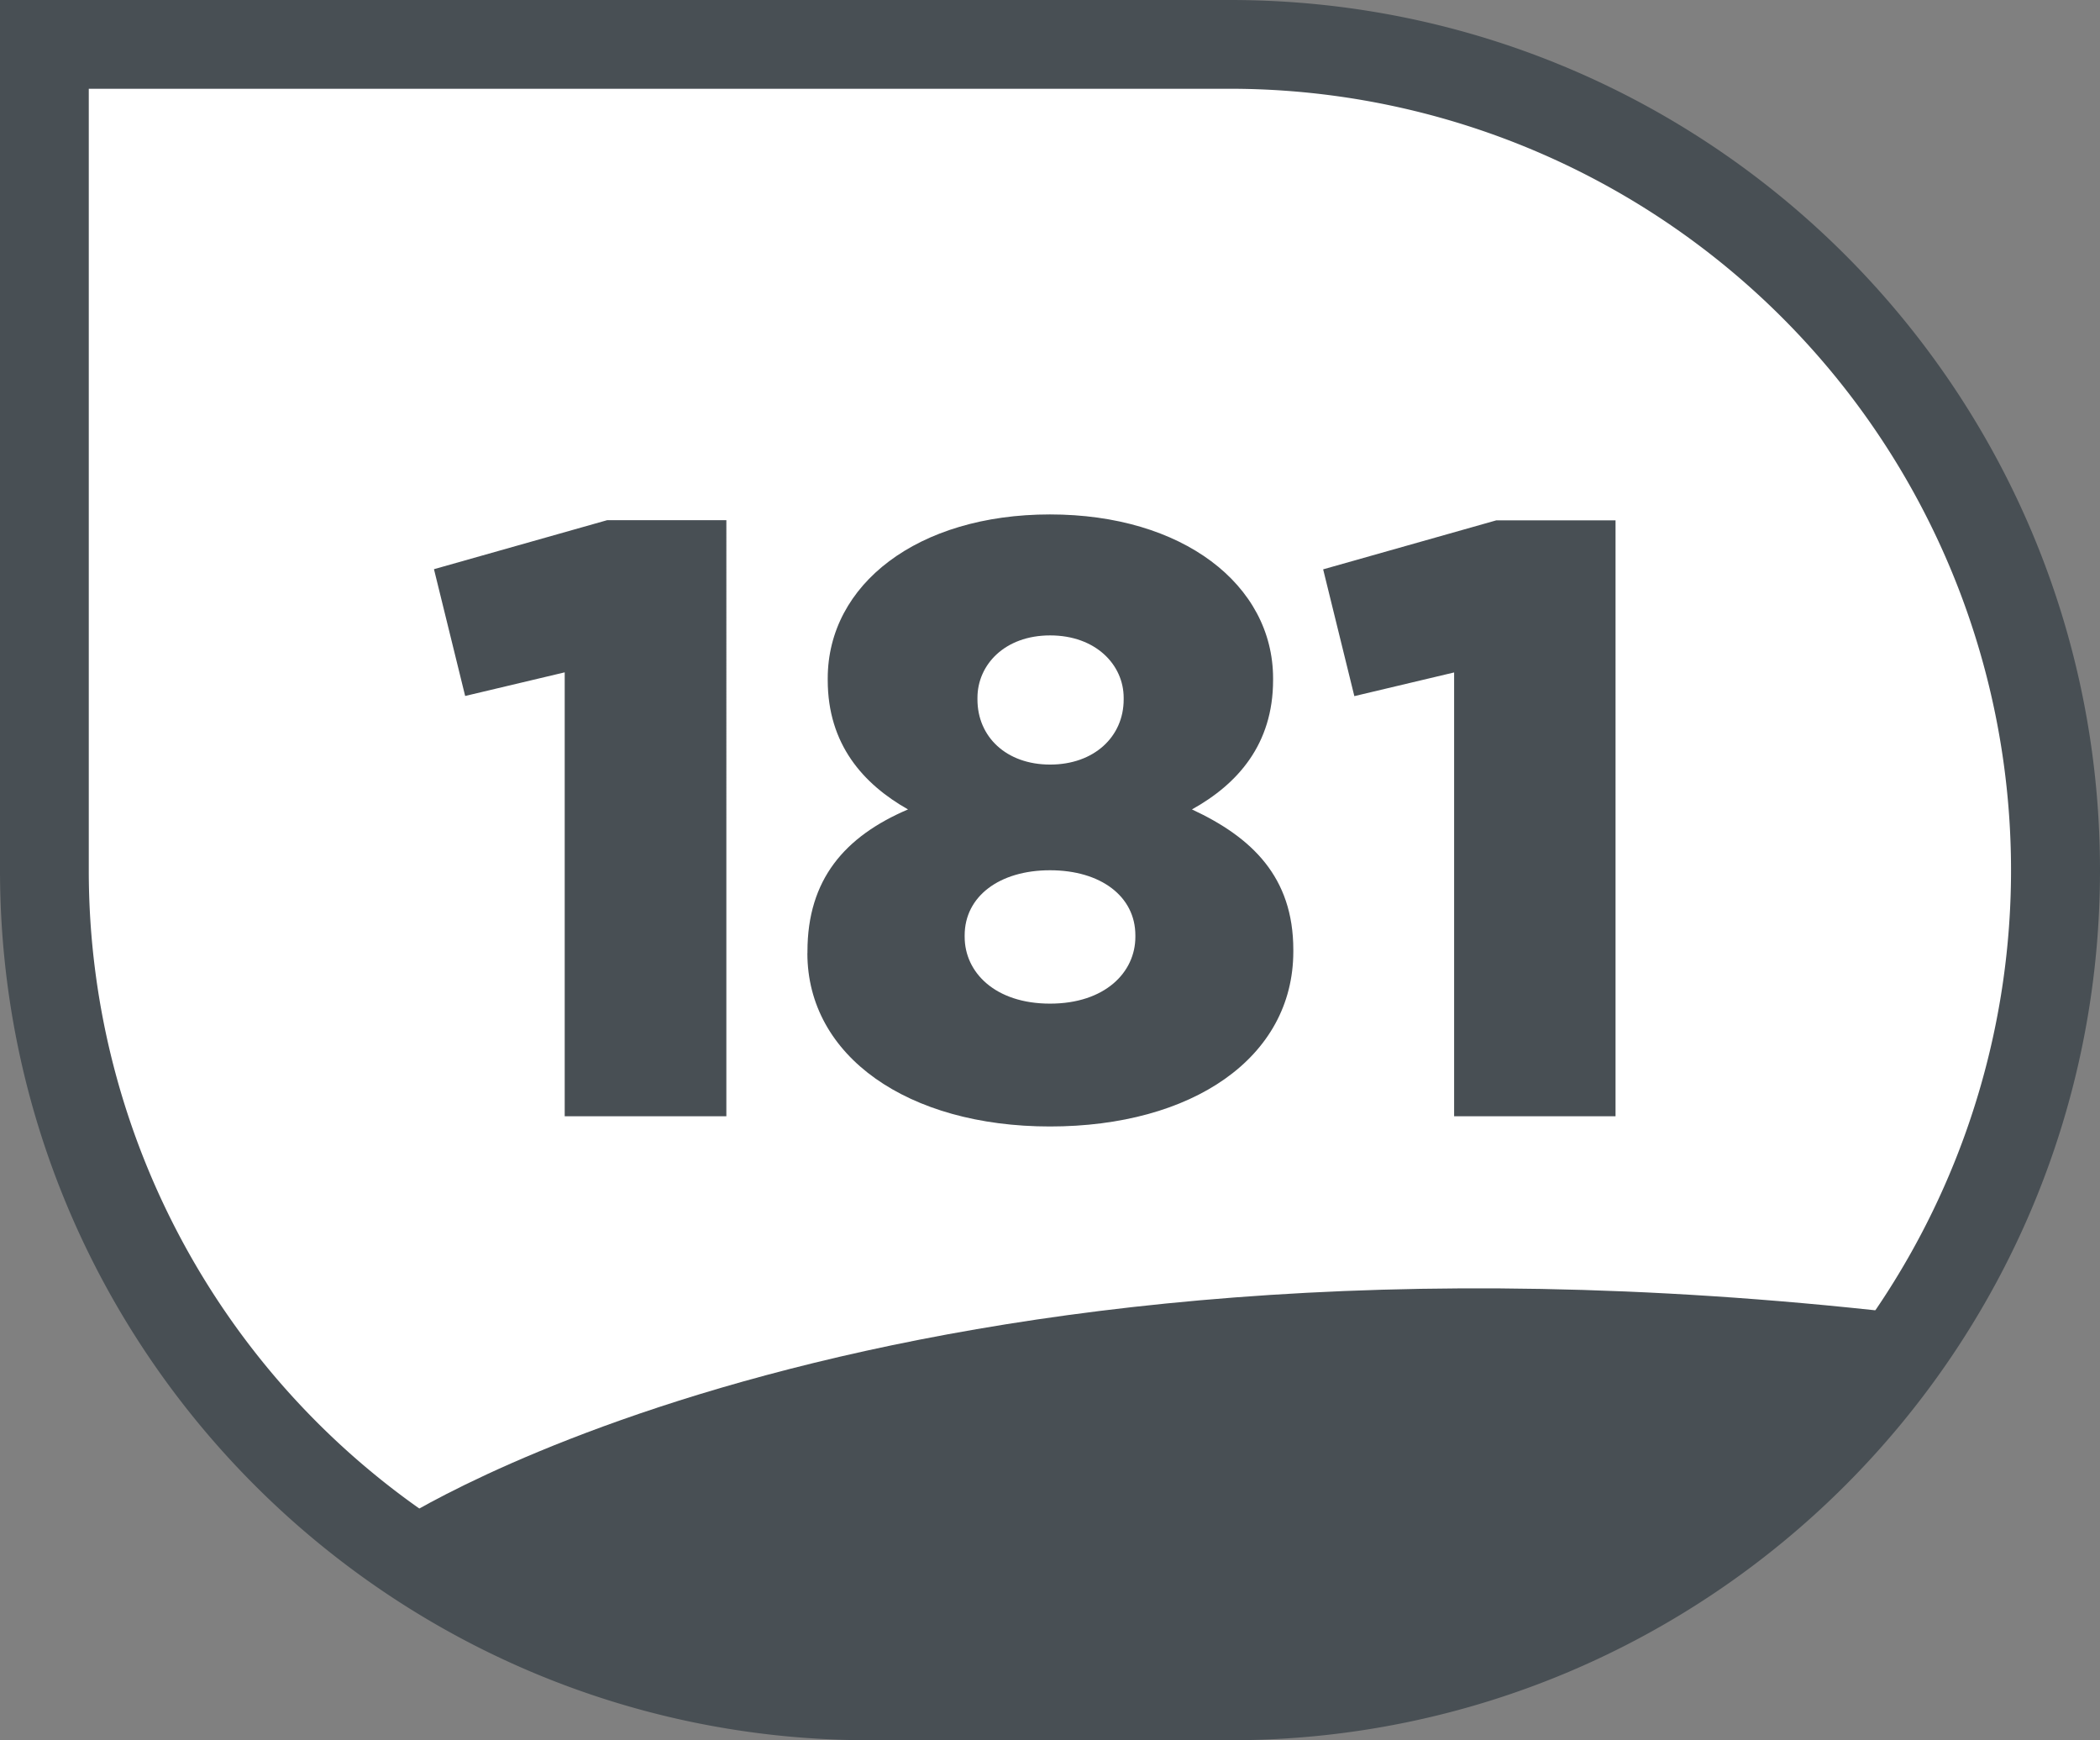
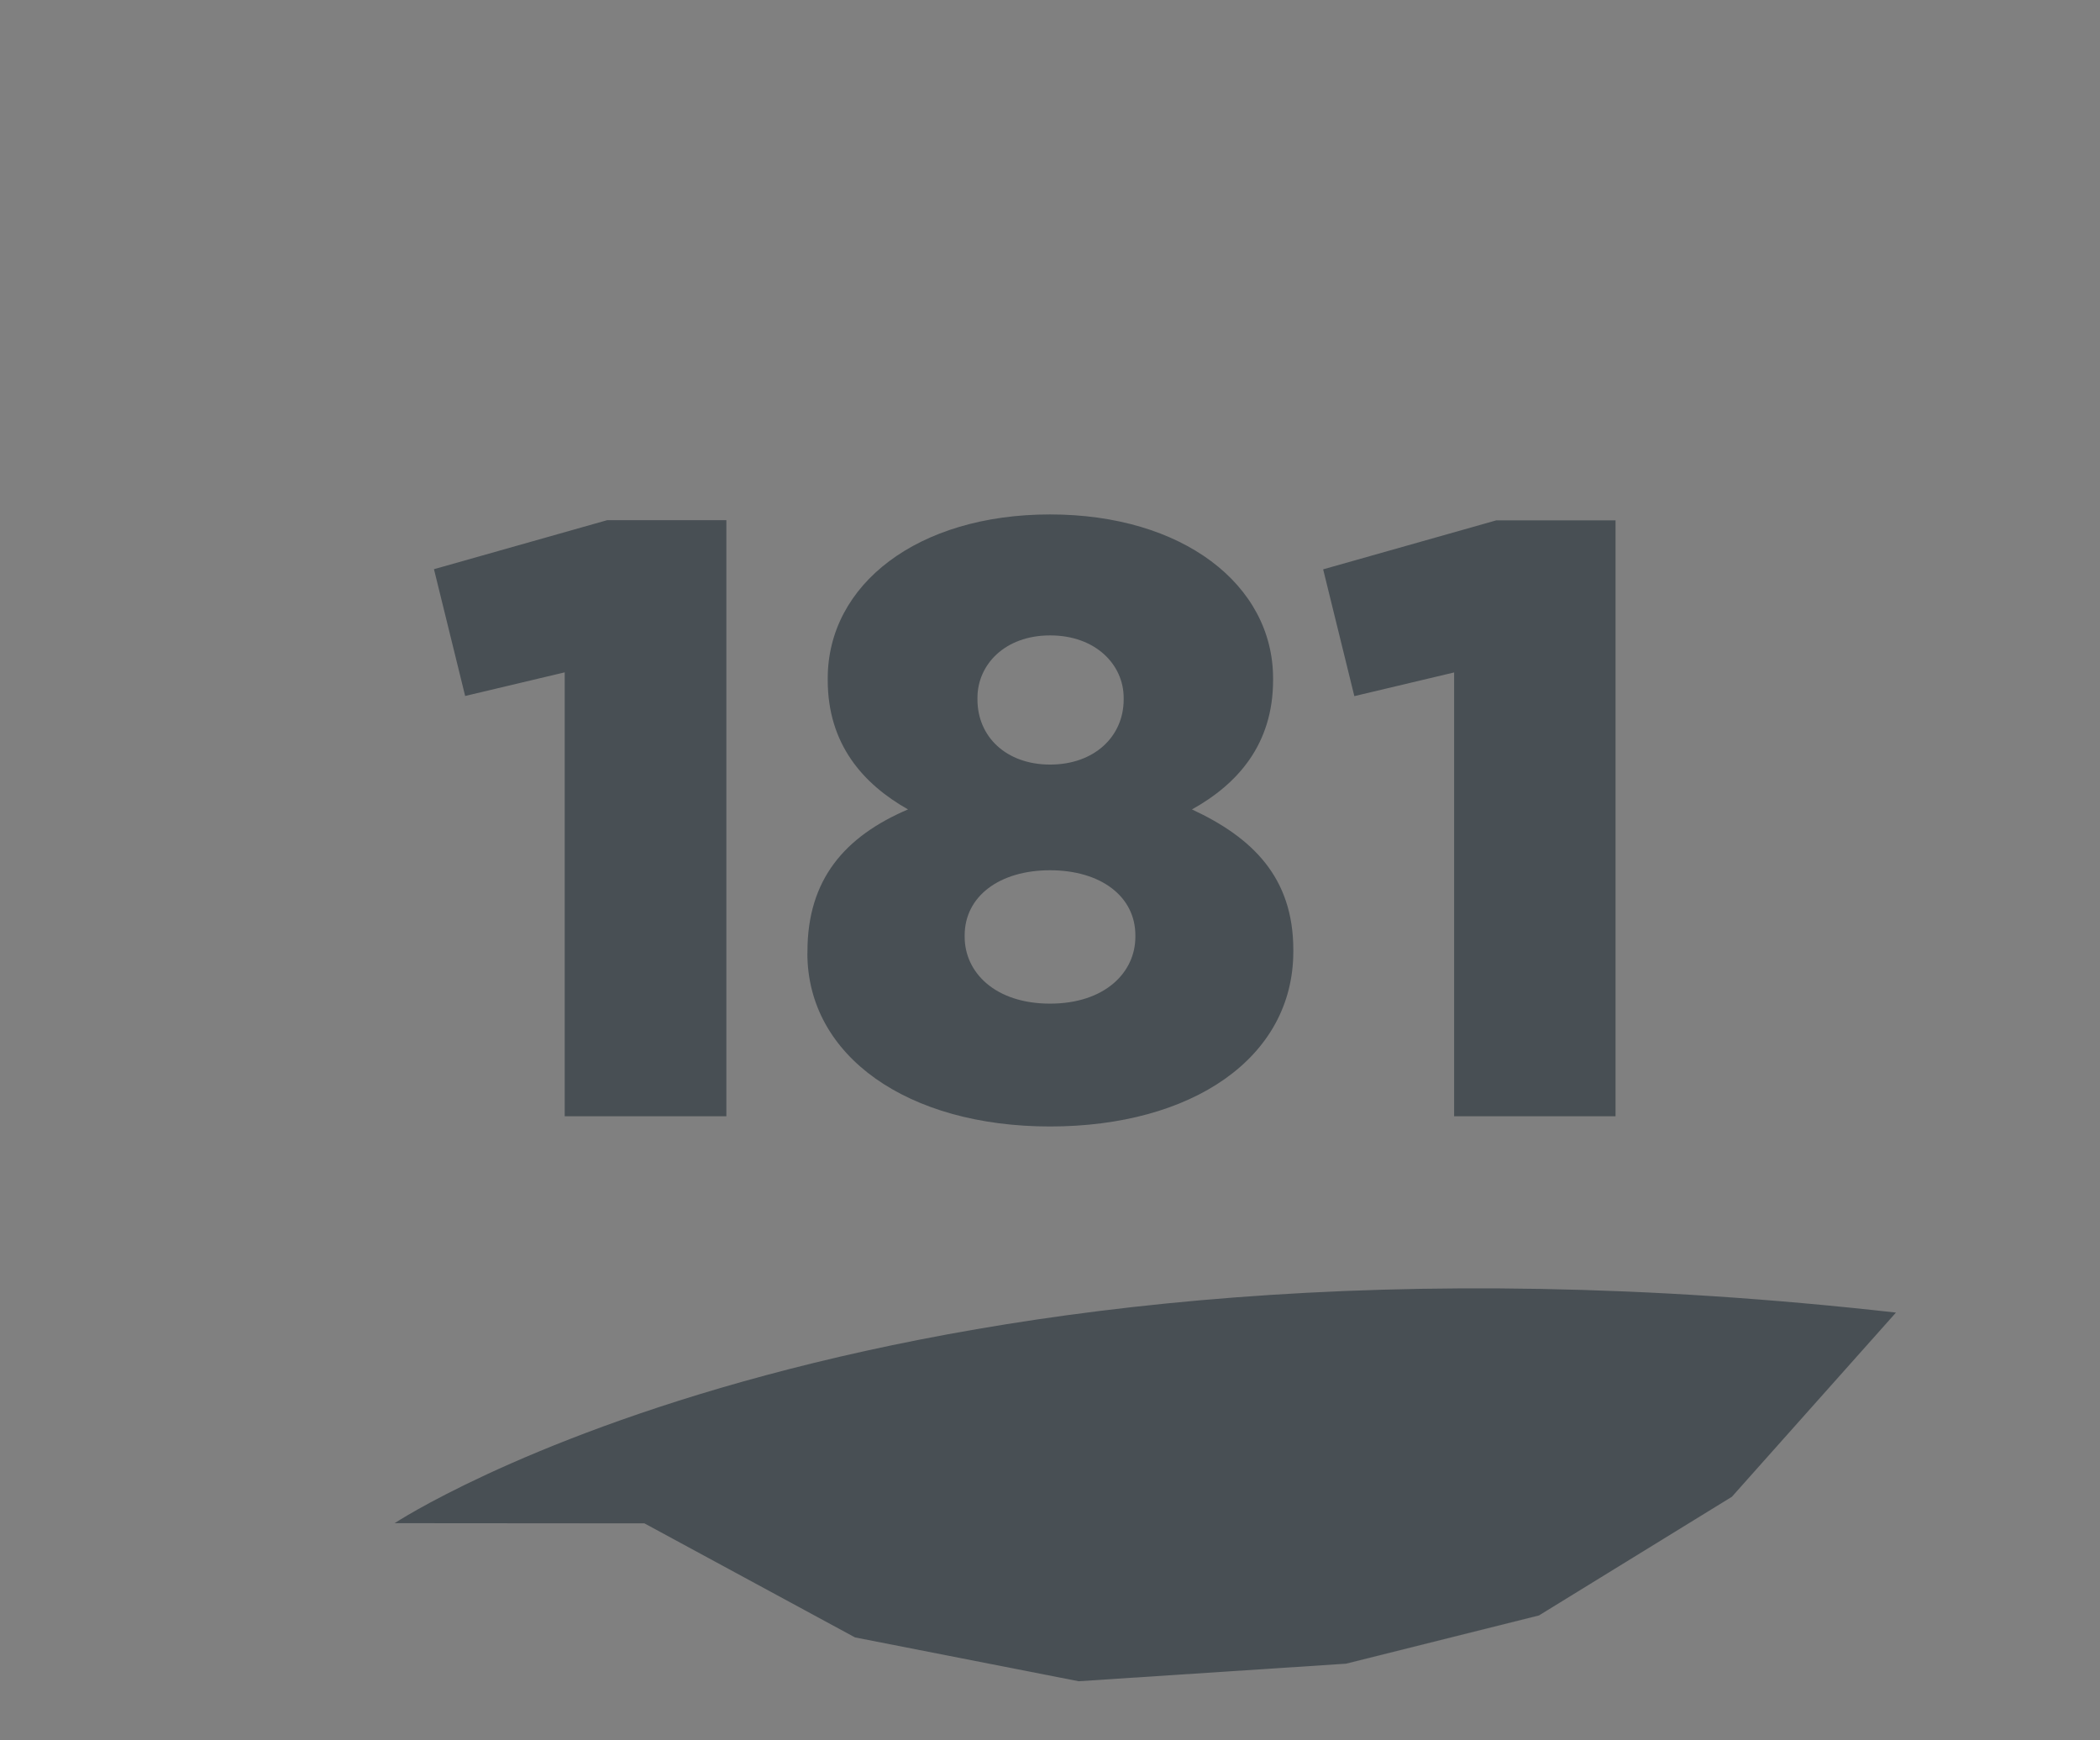
<svg xmlns="http://www.w3.org/2000/svg" id="Calque_1" data-name="Calque 1" viewBox="0 0 538.59 446.18">
  <rect x="0" y="0" width="538.59" height="446.18" fill="#808080" stroke="none" />
  <defs>
    <style>.cls-1{fill:#fff;}.cls-2{fill:#484f54;}</style>
  </defs>
-   <path class="cls-1" d="M237.26,445.57c-116.74,0-211.71-95-211.71-211.71V22.15H329.67c116.74,0,211.71,95,211.71,211.71s-95,211.71-211.71,211.71Z" transform="translate(-14.17 -10.77)" />
-   <path class="cls-2" d="M329.67,33.53a200.38,200.38,0,0,1,78,384.91,199.05,199.05,0,0,1-78,15.73H237.26A200.12,200.12,0,0,1,36.94,233.85V33.53H329.68m0-22.76H14.17V233.86C14.17,357.07,114.05,457,237.26,457h92.41c123.21,0,223.09-99.88,223.09-223.09S452.88,10.77,329.67,10.77Z" transform="translate(-14.17 -10.77)" />
-   <path class="cls-2" d="M159.05,183.16l-25.58,6.07-8-32.51,44.43-12.57h30.56V297H159V183.17Zm62.21,72v-.43c0-18.42,9.54-29.48,25.79-36.41-11.49-6.5-20.59-16.69-20.59-33.16v-.43c0-24.06,23-42.05,57-42.05s57.22,18,57.22,42.05v.43c0,16.47-9.1,26.66-20.81,33.16,15.39,7.15,26,17.34,26,36v.43c0,27.31-26,44.87-62.42,44.87s-62.21-18-62.21-44.43Zm84.1-4.12v-.43c0-10-8.89-16.69-21.89-16.69s-21.89,6.72-21.89,16.69V251c0,9.1,7.8,17.12,21.89,17.12S305.36,260.1,305.36,251Zm-3-60.91v-.43c0-8.45-7.15-16-18.86-16s-18.64,7.59-18.64,16v.43c0,9.54,7.37,16.69,18.64,16.69s18.86-7.15,18.86-16.69Zm84.74-6.93-25.58,6.07-8-32.51,44.43-12.57h30.56V297h-41.4V183.17ZM115.38,401.34s125.76-83.21,385.05-54l-42.08,47.23L408.87,425l-49.48,12.37-68.59,4.5H226.7l-57.35-11.24-54-29.24Z" transform="translate(-14.17 -10.77)" />
+   <path class="cls-2" d="M159.05,183.16l-25.58,6.07-8-32.51,44.43-12.57h30.56V297H159V183.17Zm62.21,72v-.43c0-18.42,9.54-29.48,25.79-36.41-11.49-6.5-20.59-16.69-20.59-33.16v-.43c0-24.06,23-42.05,57-42.05s57.22,18,57.22,42.05v.43c0,16.47-9.1,26.66-20.81,33.16,15.39,7.15,26,17.34,26,36v.43c0,27.31-26,44.87-62.42,44.87s-62.21-18-62.21-44.43Zm84.1-4.12v-.43c0-10-8.89-16.69-21.89-16.69s-21.89,6.72-21.89,16.69V251c0,9.1,7.8,17.12,21.89,17.12S305.36,260.1,305.36,251Zm-3-60.91v-.43c0-8.45-7.15-16-18.86-16s-18.64,7.59-18.64,16v.43c0,9.54,7.37,16.69,18.64,16.69s18.86-7.15,18.86-16.69Zm84.74-6.93-25.58,6.07-8-32.51,44.43-12.57h30.56V297h-41.4V183.17ZM115.38,401.34s125.76-83.21,385.05-54l-42.08,47.23L408.87,425l-49.48,12.37-68.59,4.5l-57.35-11.24-54-29.24Z" transform="translate(-14.17 -10.77)" />
</svg>